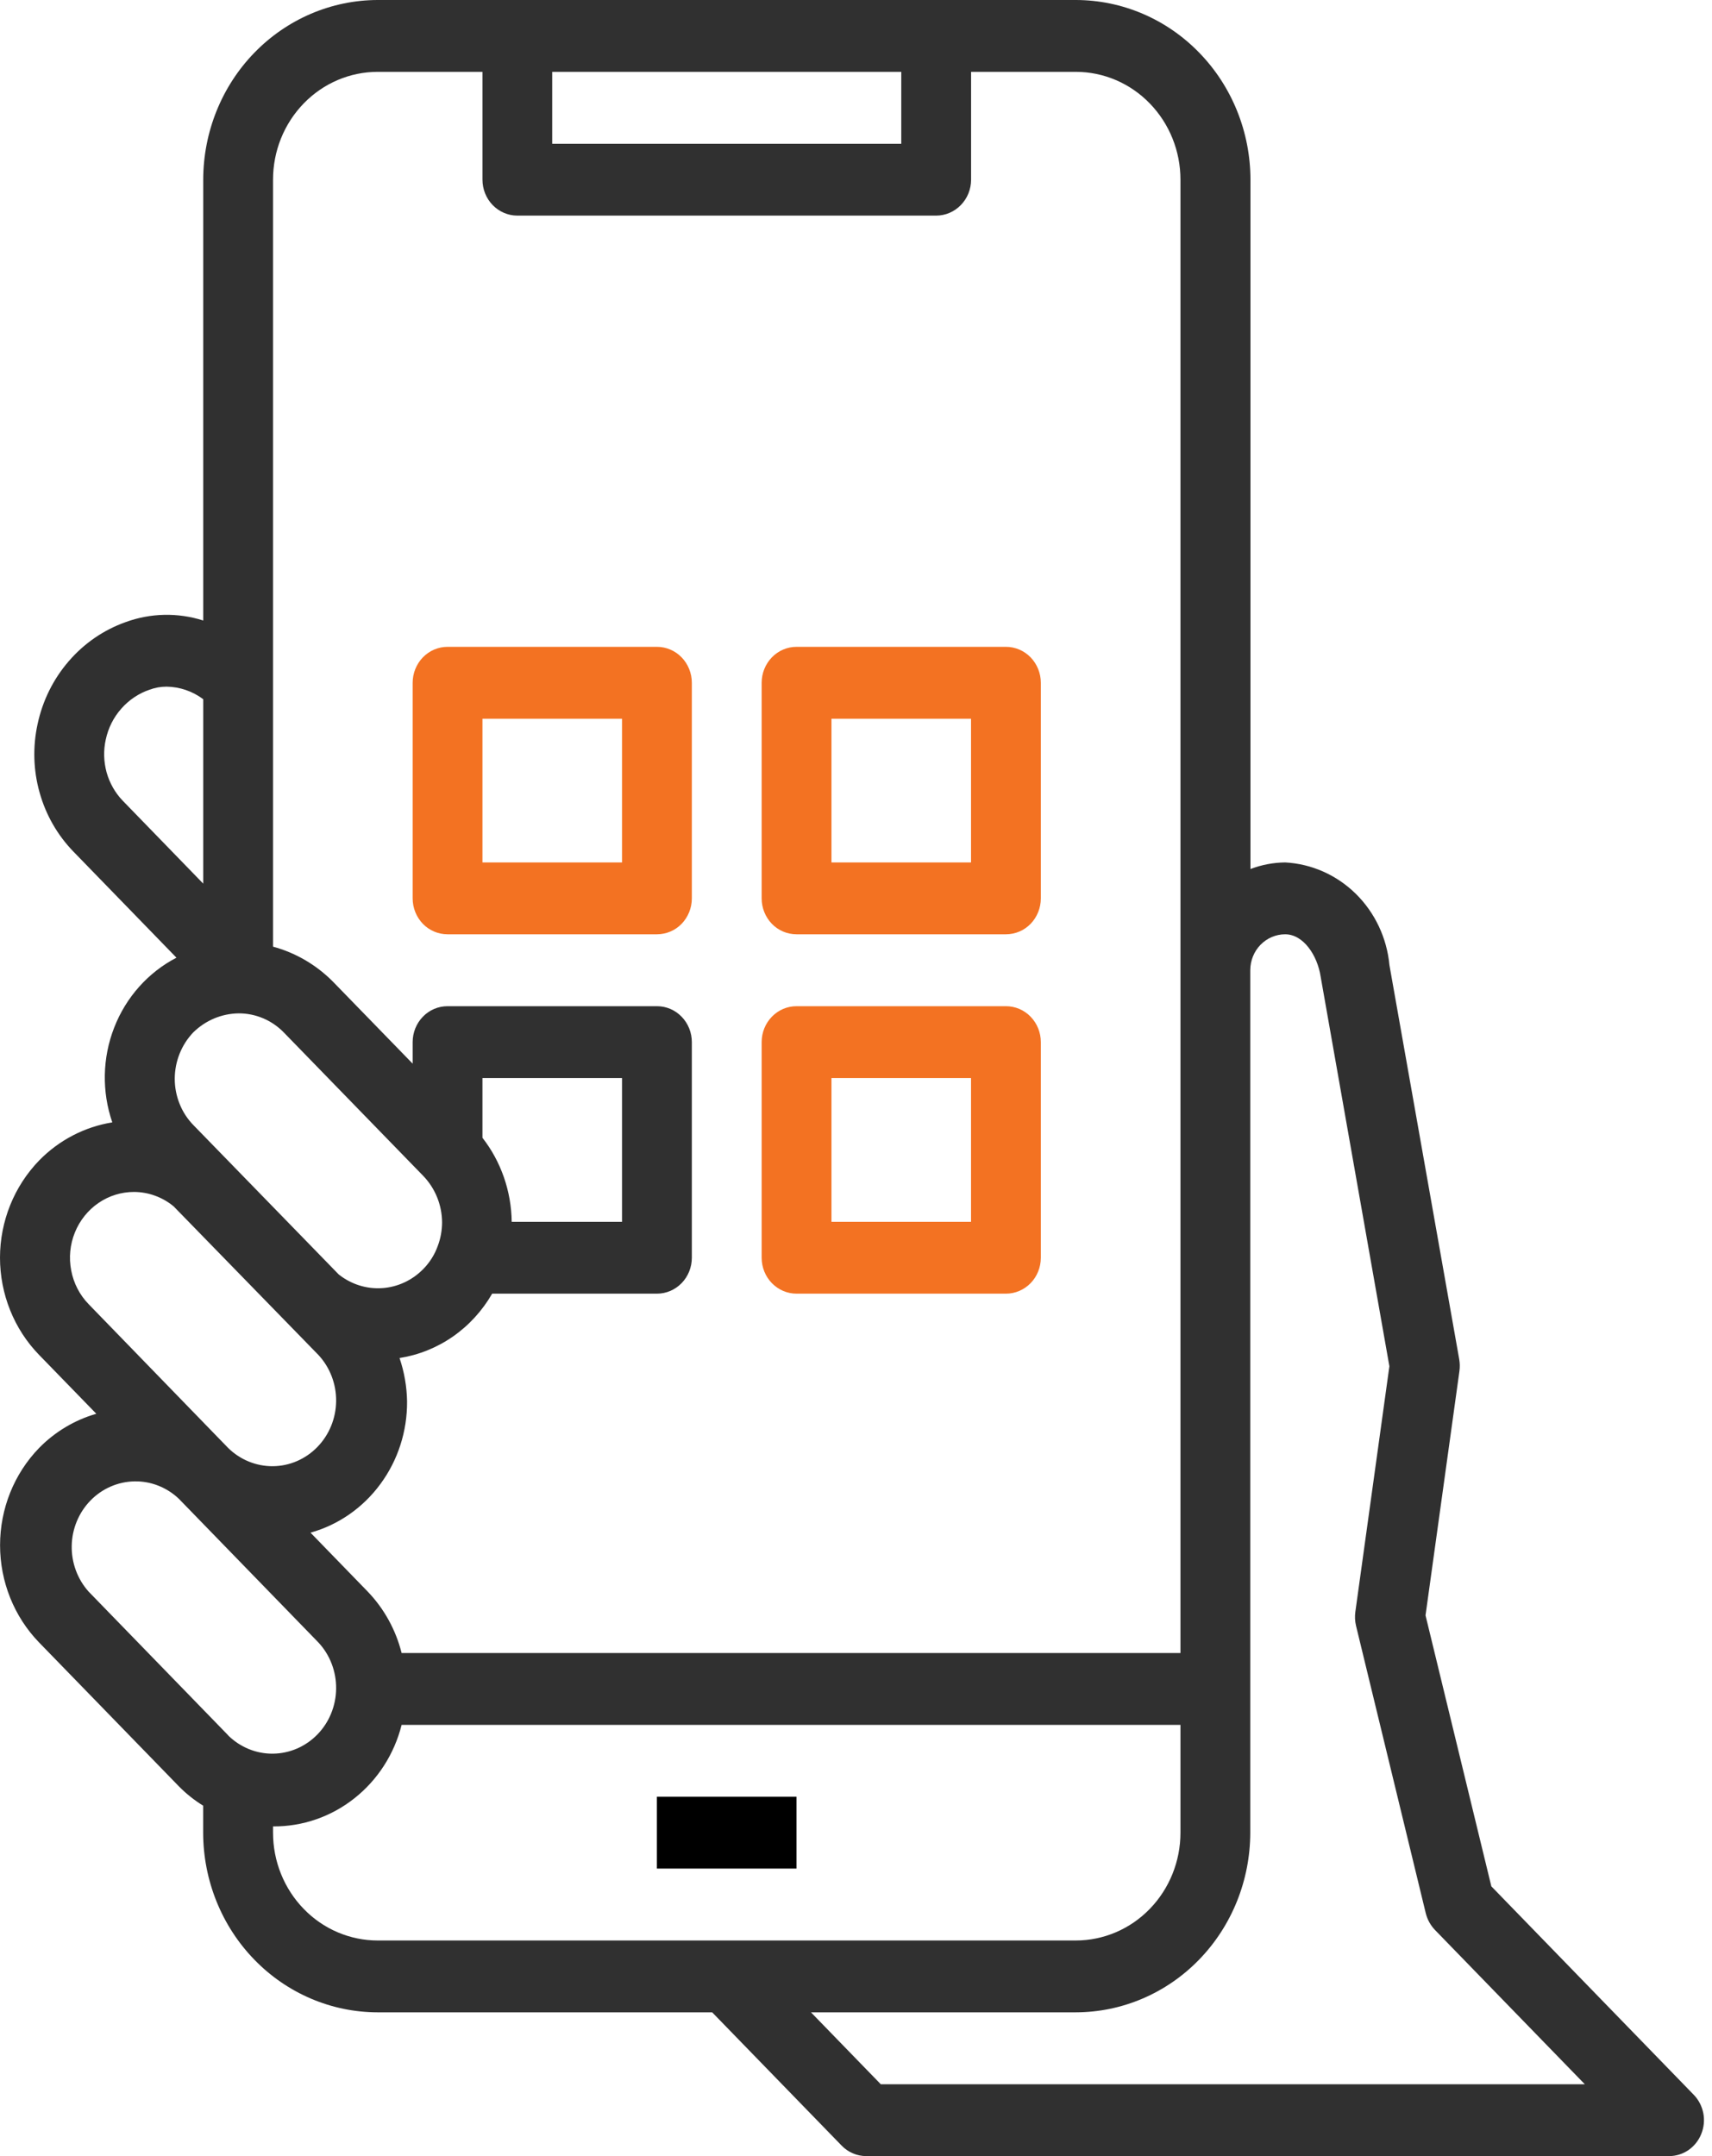
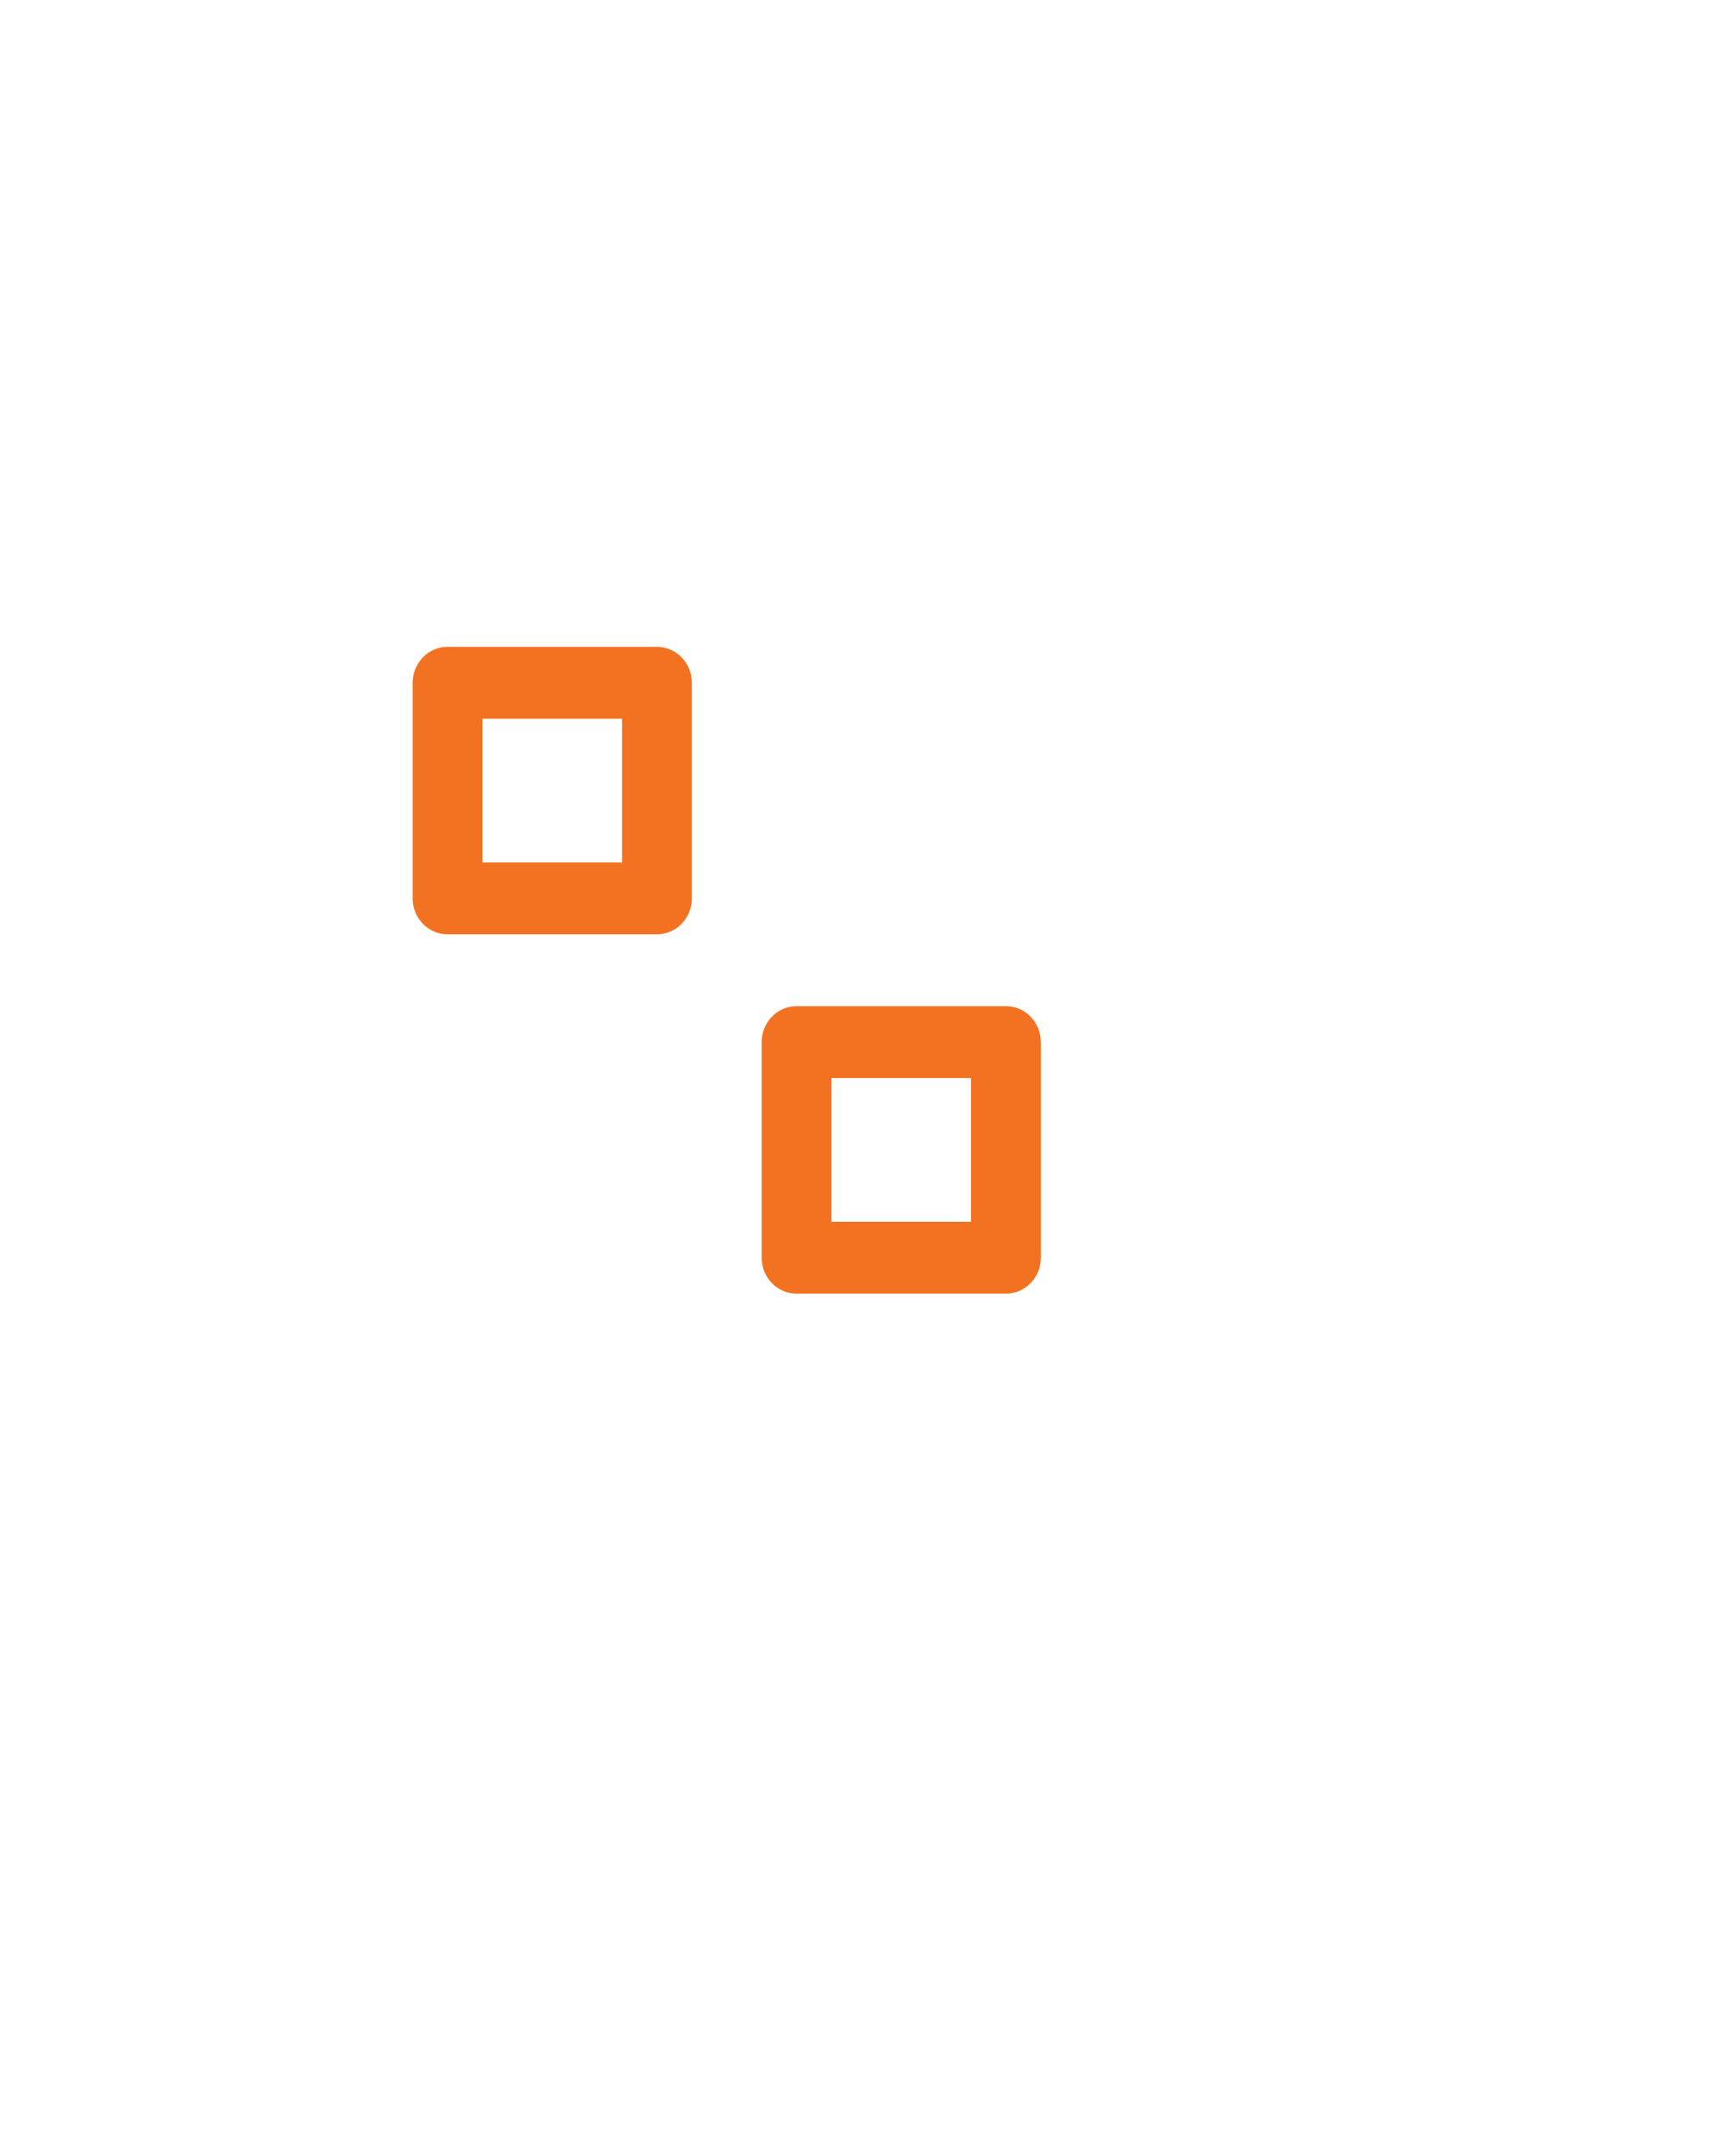
<svg xmlns="http://www.w3.org/2000/svg" width="27" height="34" viewBox="0 0 27 34" fill="none">
-   <path d="M26.831 33.65C26.873 33.547 26.884 33.433 26.863 33.323C26.841 33.213 26.789 33.112 26.712 33.033L23.52 29.746L22.482 25.473L23.017 21.619C23.025 21.559 23.024 21.498 23.014 21.438L21.913 15.22C21.873 14.792 21.685 14.393 21.383 14.095C21.081 13.798 20.686 13.622 20.268 13.6C20.081 13.602 19.896 13.637 19.721 13.704V2.833C19.72 2.082 19.43 1.362 18.913 0.831C18.398 0.3 17.698 0.001 16.968 0H5.957C5.228 0.001 4.528 0.3 4.012 0.831C3.496 1.362 3.206 2.082 3.205 2.833V9.785C2.805 9.657 2.374 9.666 1.979 9.811C1.634 9.934 1.325 10.146 1.083 10.428C0.84 10.709 0.672 11.049 0.593 11.417C0.515 11.773 0.525 12.145 0.624 12.496C0.722 12.848 0.905 13.168 1.156 13.427L2.783 15.102C2.336 15.334 1.987 15.726 1.801 16.204C1.614 16.682 1.604 17.214 1.771 17.699C1.335 17.769 0.931 17.979 0.618 18.299C0.422 18.501 0.267 18.74 0.161 19.003C0.055 19.266 0 19.548 0 19.833C0 20.118 0.055 20.401 0.161 20.664C0.267 20.927 0.422 21.166 0.618 21.367L1.519 22.294C1.179 22.392 0.868 22.577 0.617 22.833C0.222 23.24 0.001 23.791 0.001 24.367C0.001 24.942 0.222 25.494 0.617 25.901L2.819 28.167C2.935 28.285 3.064 28.388 3.204 28.474V28.9C3.205 29.651 3.495 30.371 4.011 30.902C4.527 31.434 5.227 31.732 5.956 31.733H11.232L13.273 33.834C13.324 33.887 13.385 33.929 13.452 33.957C13.519 33.986 13.591 34 13.663 34H26.323C26.432 34 26.538 33.967 26.629 33.905C26.719 33.842 26.79 33.754 26.831 33.65ZM8.709 1.133H14.214V2.267H8.709V1.133ZM4.306 10.767V2.833C4.306 2.382 4.48 1.95 4.79 1.631C5.099 1.312 5.519 1.133 5.957 1.133H7.609V2.833C7.609 2.984 7.667 3.128 7.77 3.234C7.873 3.34 8.013 3.4 8.159 3.4H14.764C14.91 3.4 15.05 3.34 15.153 3.234C15.257 3.128 15.315 2.984 15.315 2.833V1.133H16.966C17.404 1.133 17.824 1.312 18.133 1.631C18.443 1.95 18.617 2.382 18.617 2.833V26.067H6.334C6.242 25.701 6.058 25.368 5.8 25.099L4.897 24.169C5.337 24.046 5.725 23.776 6 23.401C6.276 23.027 6.423 22.57 6.42 22.1C6.416 21.866 6.376 21.635 6.301 21.415C6.602 21.368 6.89 21.252 7.142 21.077C7.395 20.901 7.606 20.67 7.762 20.4H10.361C10.507 20.4 10.647 20.34 10.75 20.234C10.853 20.128 10.911 19.984 10.911 19.833V16.433C10.911 16.283 10.853 16.139 10.75 16.033C10.647 15.926 10.507 15.867 10.361 15.867H7.058C6.912 15.867 6.772 15.926 6.669 16.033C6.566 16.139 6.508 16.283 6.508 16.433V16.773L5.247 15.476C4.985 15.213 4.66 15.024 4.306 14.928V10.767ZM7.609 17.941V17H9.81V19.267H8.07C8.064 18.785 7.902 18.318 7.609 17.942V17.941ZM1.934 12.625C1.815 12.501 1.728 12.347 1.681 12.179C1.635 12.01 1.63 11.833 1.668 11.662C1.707 11.48 1.791 11.312 1.913 11.175C2.034 11.037 2.188 10.934 2.359 10.876C2.445 10.844 2.535 10.828 2.627 10.828C2.835 10.831 3.037 10.9 3.205 11.026V13.934L1.934 12.625ZM3.049 16.279C3.243 16.089 3.498 15.983 3.765 15.98C4.03 15.979 4.286 16.087 4.474 16.279L6.673 18.541C6.863 18.737 6.971 19.001 6.972 19.278C6.971 19.404 6.949 19.528 6.905 19.645C6.856 19.783 6.778 19.907 6.677 20.01C6.503 20.189 6.271 20.297 6.025 20.313C5.78 20.329 5.537 20.252 5.342 20.097L3.052 17.744C2.958 17.648 2.883 17.534 2.833 17.408C2.782 17.282 2.756 17.147 2.756 17.011C2.757 16.737 2.862 16.474 3.049 16.279ZM1.398 20.566C1.257 20.421 1.161 20.236 1.123 20.034C1.084 19.833 1.104 19.624 1.181 19.435C1.258 19.245 1.387 19.084 1.553 18.97C1.719 18.856 1.914 18.796 2.114 18.796C2.341 18.797 2.561 18.877 2.738 19.023L5.022 21.367C5.204 21.563 5.304 21.824 5.301 22.095C5.298 22.366 5.193 22.625 5.006 22.817C4.82 23.009 4.569 23.118 4.305 23.121C4.042 23.123 3.788 23.02 3.598 22.833L1.398 20.566ZM3.6 27.366L1.398 25.099C1.222 24.903 1.126 24.643 1.131 24.376C1.136 24.108 1.242 23.853 1.425 23.664C1.609 23.474 1.857 23.366 2.117 23.36C2.377 23.354 2.629 23.453 2.82 23.634L5.022 25.901C5.204 26.096 5.304 26.358 5.301 26.629C5.298 26.9 5.193 27.159 5.006 27.351C4.82 27.542 4.569 27.651 4.305 27.654C4.042 27.657 3.788 27.553 3.598 27.366H3.6ZM5.957 30.6C5.519 30.6 5.099 30.421 4.79 30.102C4.48 29.783 4.306 29.351 4.306 28.9V28.801H4.31C4.773 28.804 5.223 28.648 5.589 28.358C5.956 28.068 6.218 27.661 6.334 27.2H18.617V28.9C18.617 29.351 18.443 29.783 18.133 30.102C17.824 30.421 17.404 30.6 16.966 30.6H5.957ZM13.891 32.867L12.79 31.733H16.966C17.695 31.732 18.395 31.434 18.911 30.902C19.427 30.371 19.717 29.651 19.718 28.9V15.297C19.719 15.147 19.777 15.004 19.88 14.898C19.983 14.793 20.123 14.733 20.268 14.733C20.556 14.733 20.777 15.065 20.828 15.401L21.912 21.545L21.375 25.419C21.365 25.492 21.369 25.566 21.386 25.637L22.486 30.171C22.511 30.27 22.561 30.361 22.631 30.434L24.994 32.867H13.891Z" fill="#303030" />
-   <path d="M10.36 28.333H12.562V29.466H10.36V28.333Z" fill="black" />
  <path d="M7.058 14.733H10.361C10.507 14.733 10.647 14.674 10.75 14.568C10.853 14.461 10.911 14.317 10.911 14.167V10.767C10.911 10.617 10.853 10.473 10.75 10.366C10.647 10.26 10.507 10.2 10.361 10.2H7.058C6.912 10.2 6.772 10.26 6.669 10.366C6.566 10.473 6.508 10.617 6.508 10.767V14.167C6.508 14.317 6.566 14.461 6.669 14.568C6.772 14.674 6.912 14.733 7.058 14.733ZM7.609 11.334H9.81V13.6H7.609V11.334Z" fill="#F37222" />
-   <path d="M12.012 14.167C12.012 14.317 12.07 14.461 12.173 14.568C12.276 14.674 12.416 14.733 12.562 14.733H15.865C16.011 14.733 16.151 14.674 16.254 14.568C16.357 14.461 16.415 14.317 16.415 14.167V10.767C16.415 10.617 16.357 10.473 16.254 10.366C16.151 10.26 16.011 10.2 15.865 10.2H12.562C12.416 10.2 12.276 10.26 12.173 10.366C12.07 10.473 12.012 10.617 12.012 10.767V14.167ZM13.113 11.334H15.314V13.6H13.113V11.334Z" fill="#F37222" />
  <path d="M15.865 15.867H12.562C12.416 15.867 12.276 15.926 12.173 16.033C12.07 16.139 12.012 16.283 12.012 16.433V19.833C12.012 19.984 12.07 20.128 12.173 20.234C12.276 20.34 12.416 20.4 12.562 20.4H15.865C16.011 20.4 16.151 20.34 16.254 20.234C16.357 20.128 16.415 19.984 16.415 19.833V16.433C16.415 16.283 16.357 16.139 16.254 16.033C16.151 15.926 16.011 15.867 15.865 15.867ZM15.314 19.267H13.113V17H15.314V19.267Z" fill="#F37222" />
</svg>